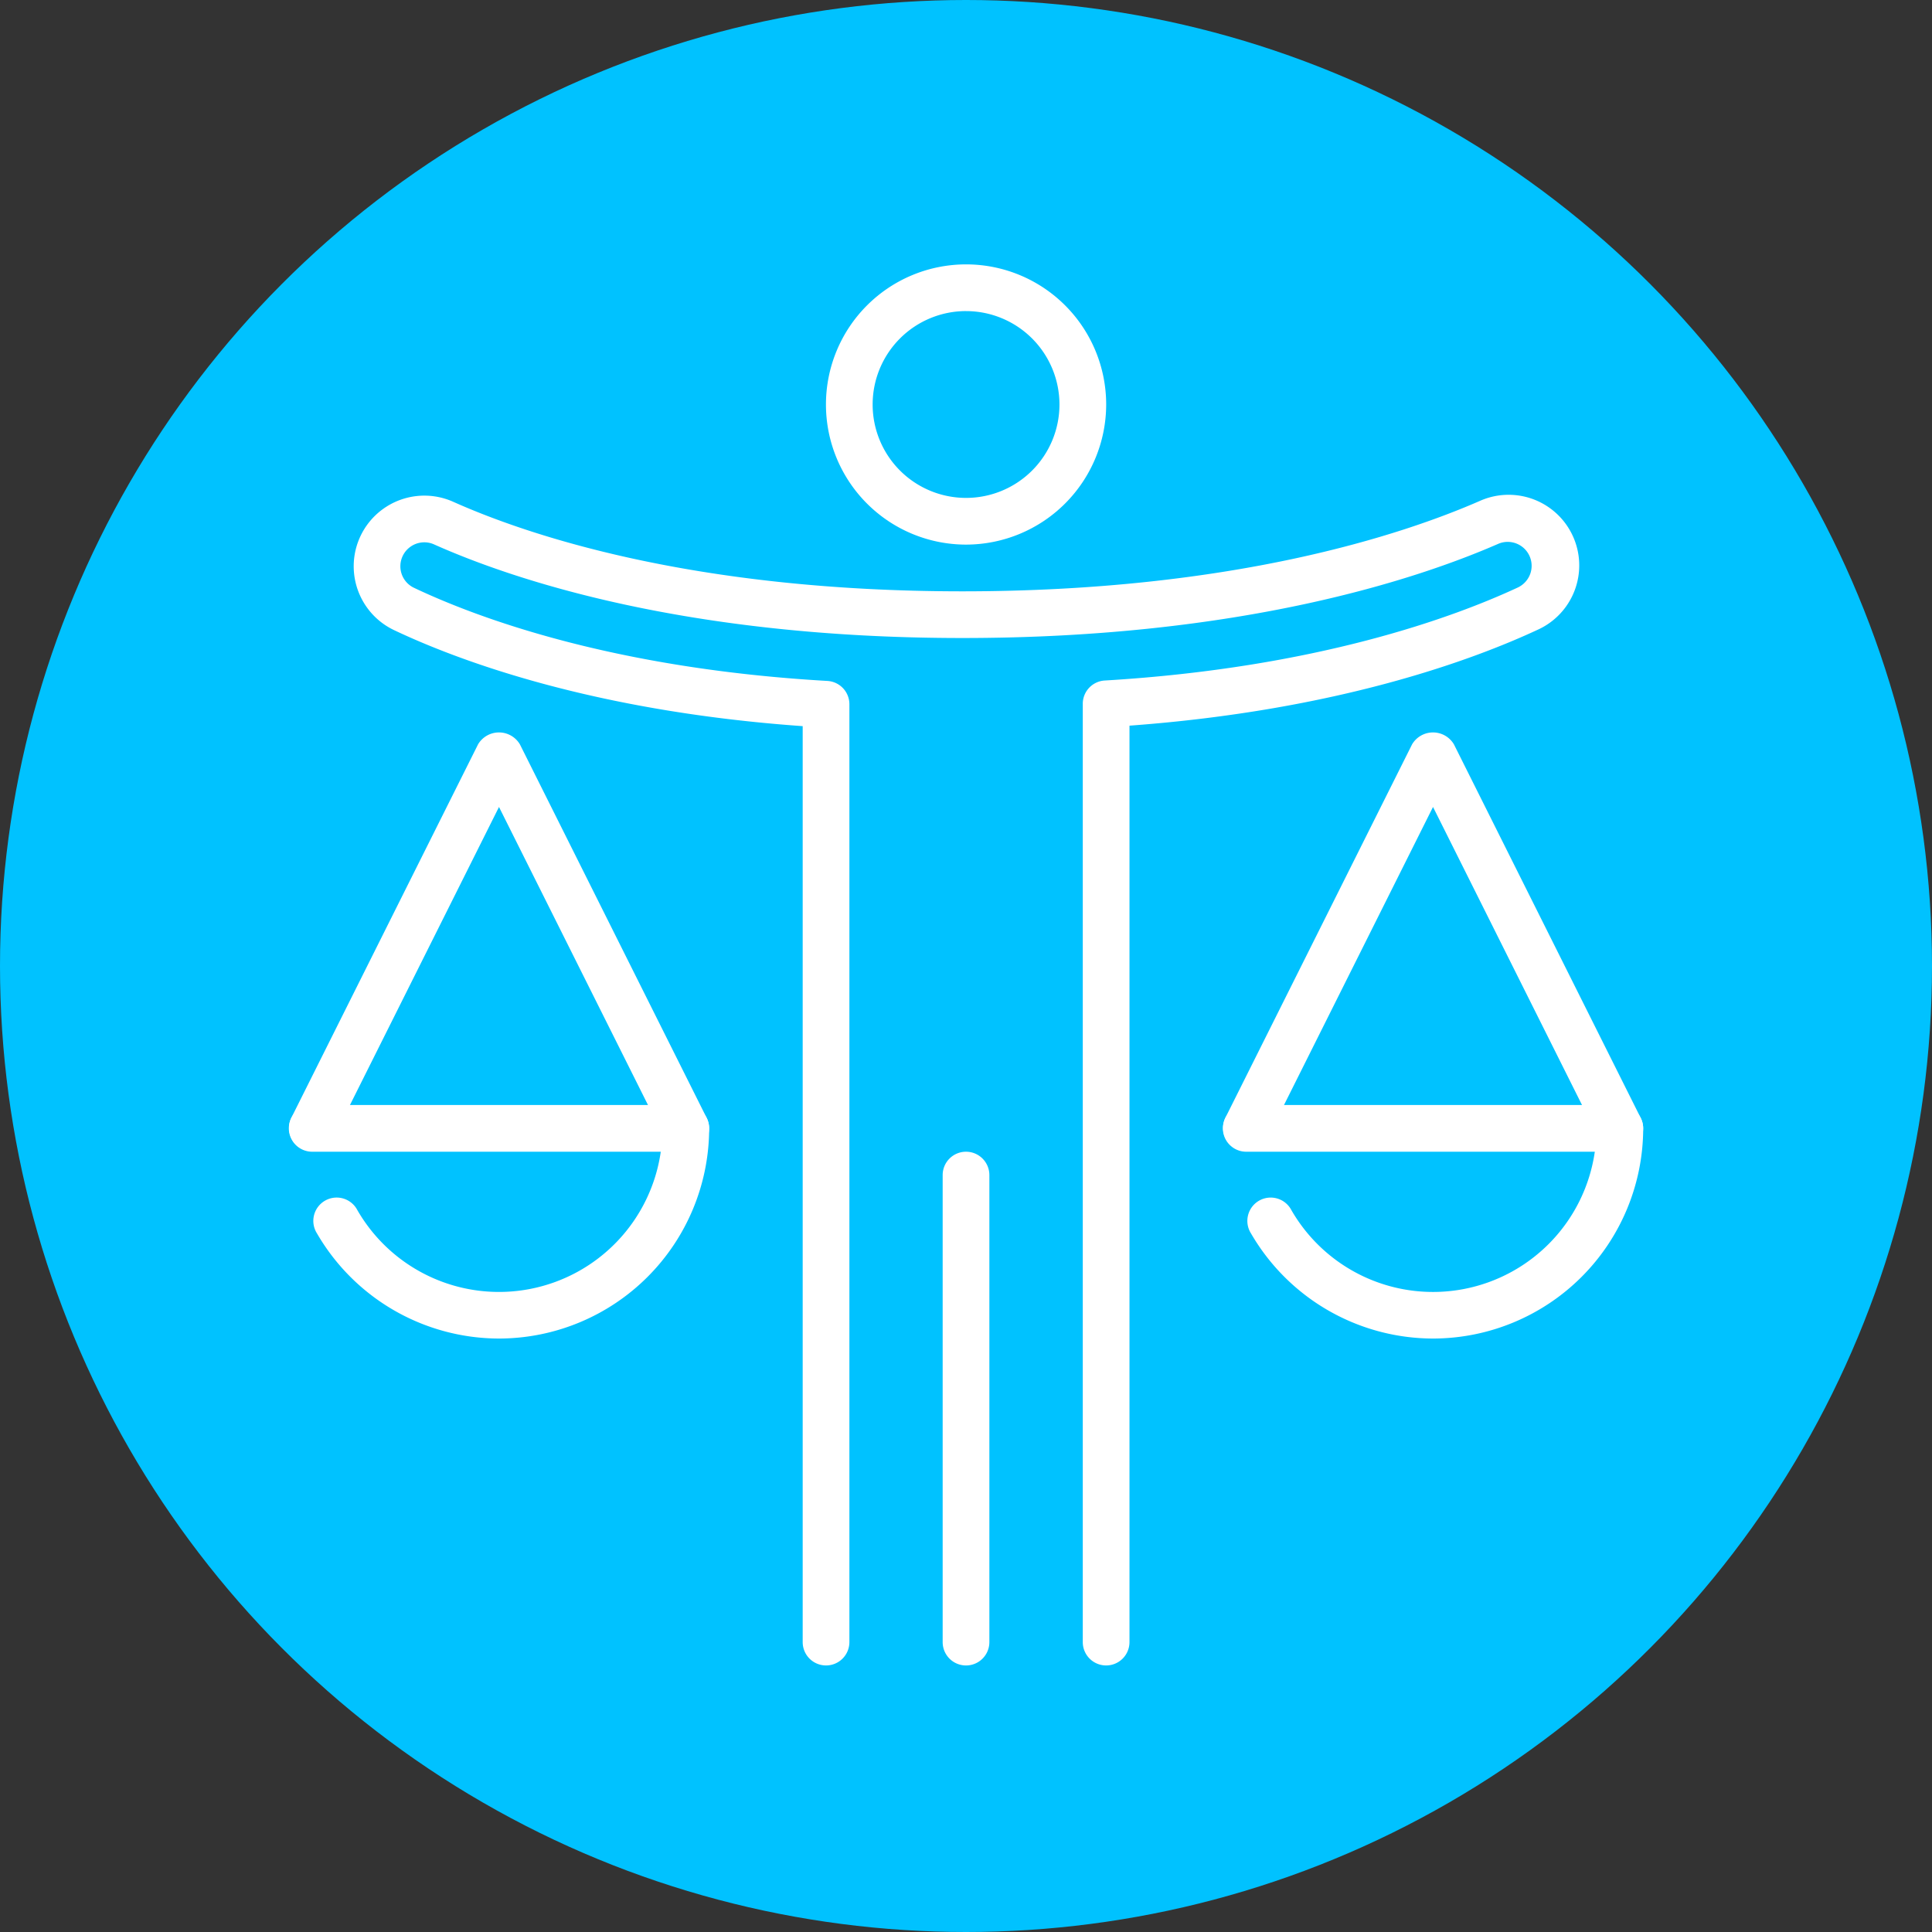
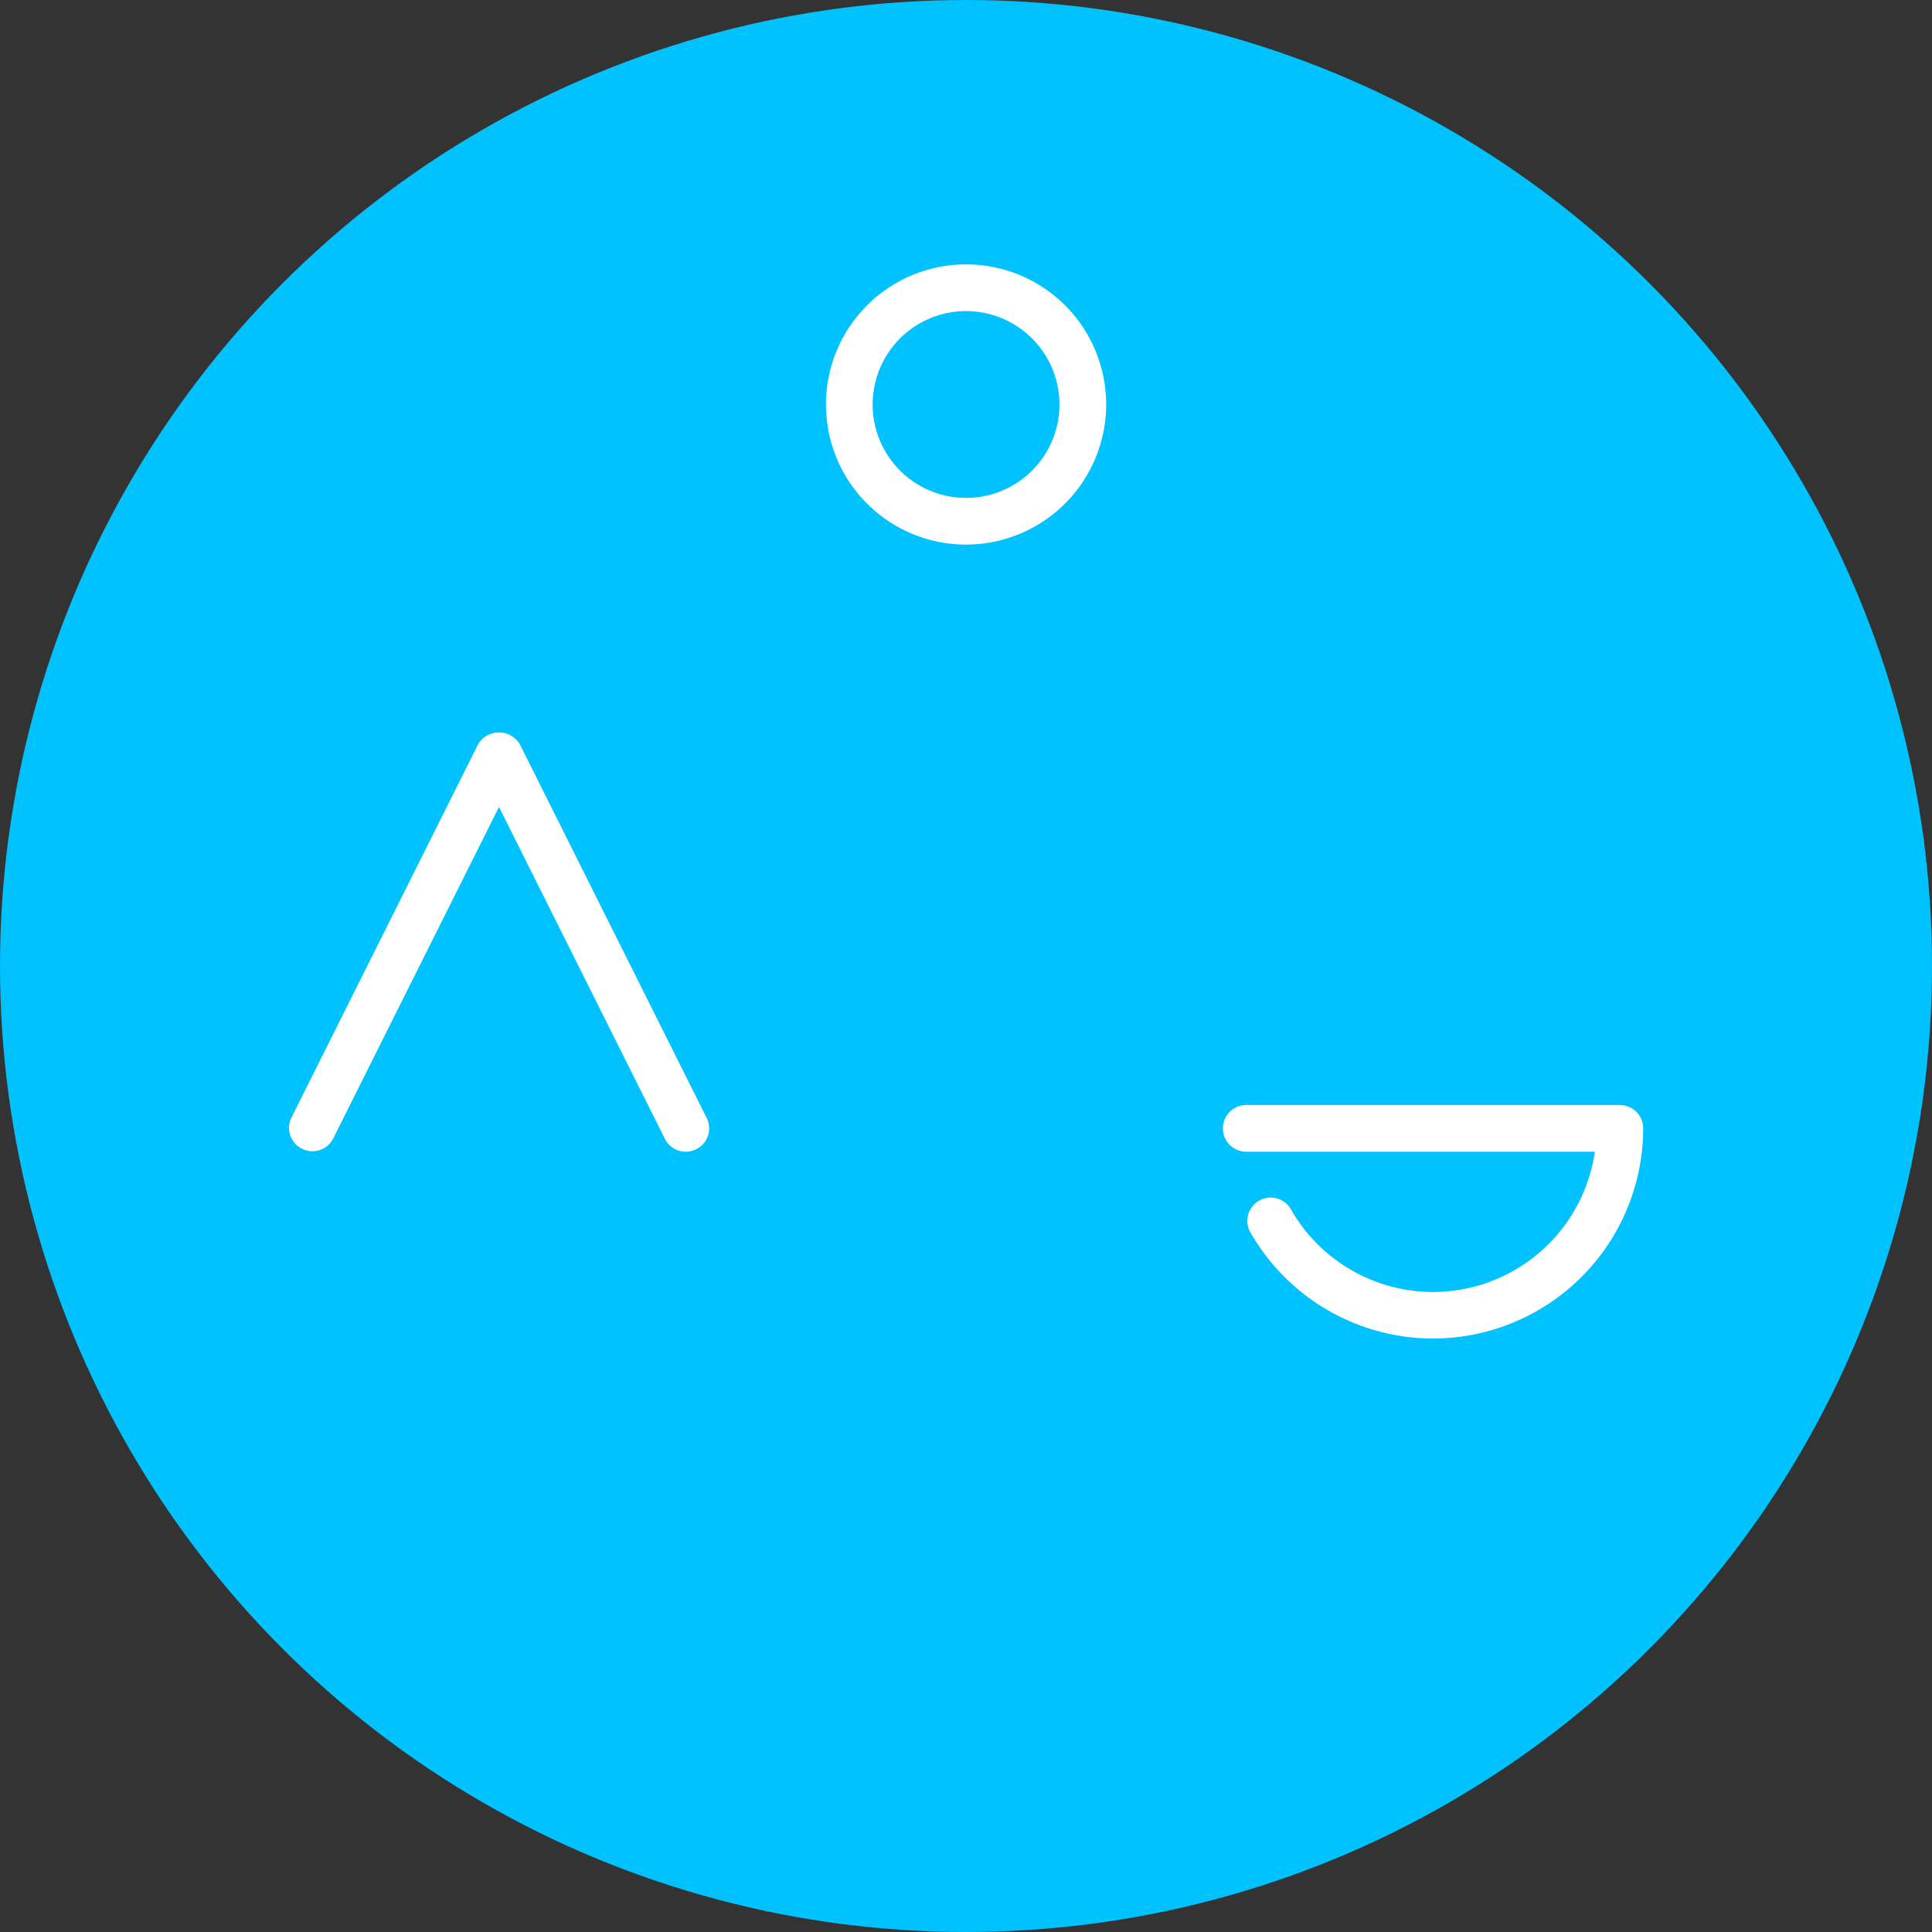
<svg xmlns="http://www.w3.org/2000/svg" width="115" height="115" viewBox="0 0 115 115">
  <rect x="0" y="0" width="115" height="115" fill="#333333" stroke="none" />
  <g id="ICONE_6" data-name="ICONE #6" data-sanitized-data-name="ICONE #6" transform="translate(-676 -15)">
    <circle id="Ellipse_494" data-name="Ellipse 494" data-sanitized-data-name="Ellipse 494" cx="57.5" cy="57.5" r="57.5" transform="translate(676 15)" fill="#00c2ff" />
    <g id="legal_judgement_x2C__decision_x2C__justice_x2C__jurisprudence_x2C__judge" transform="translate(692.192 29.738)">
      <g id="XMLID_3209_" transform="translate(4.852 1)">
        <g id="XMLID_3210_">
          <g id="XMLID_3313_" transform="translate(0 13.728)">
            <g id="XMLID_3314_">
              <g id="XMLID_3315_">
                <g id="XMLID_3316_">
                  <g id="XMLID_3317_">
                    <g id="XMLID_3318_">
-                       <path id="Tracé_62728" data-name="Tracé 62728" data-sanitized-data-name="Tracé 62728" d="M47.182,75.606a1.39,1.39,0,0,1-1.39-1.39V18.366A1.389,1.389,0,0,1,47.1,16.979c12.665-.756,20.835-3.792,24.577-5.532a1.441,1.441,0,0,0,.751-.82,1.425,1.425,0,0,0-1.885-1.793c-4.8,2.1-15.323,5.615-31.918,5.615-16.521,0-26.814-3.5-31.476-5.585a1.425,1.425,0,0,0-1.9,1.774,1.419,1.419,0,0,0,.742.826c3.7,1.754,11.8,4.806,24.6,5.54a1.389,1.389,0,0,1,1.309,1.387V74.216a1.39,1.39,0,1,1-2.78,0V19.695C16.6,18.808,8.542,15.756,4.792,13.977A4.206,4.206,0,0,1,8.281,6.324c4.462,2,14.336,5.346,30.342,5.346,16.093,0,26.206-3.372,30.806-5.382a4.2,4.2,0,0,1,3.422,7.678c-3.792,1.765-11.892,4.792-24.279,5.7V74.216a1.39,1.39,0,0,1-1.39,1.39Z" transform="translate(-2.385 -5.938)" fill="#fff" />
-                     </g>
+                       </g>
                  </g>
                </g>
              </g>
            </g>
          </g>
          <g id="XMLID_3294_" transform="translate(35.067 52.817)">
            <g id="XMLID_3295_">
              <g id="XMLID_3296_">
                <g id="XMLID_3297_">
                  <g id="XMLID_3298_">
                    <g id="XMLID_3299_">
-                       <path id="XMLID_3300_" d="M16.39,20A1.39,1.39,0,0,0,15,21.39v27.8a1.39,1.39,0,1,0,2.78,0V21.39A1.39,1.39,0,0,0,16.39,20Z" transform="translate(-15 -20)" fill="#fff" />
-                     </g>
+                       </g>
                  </g>
                </g>
              </g>
            </g>
          </g>
          <g id="XMLID_3211_" transform="translate(28.12)">
            <g id="XMLID_3221_">
              <g id="XMLID_3222_">
                <g id="XMLID_3223_">
                  <g id="XMLID_3224_">
                    <g id="XMLID_3225_">
                      <g id="XMLID_3251_">
                        <g id="XMLID_3252_">
                          <g id="XMLID_3253_">
                            <path id="XMLID_3254_" d="M20.841,17.679a8.34,8.34,0,1,1,8.34-8.34,8.35,8.35,0,0,1-8.34,8.34Zm0-13.9A5.56,5.56,0,1,0,26.4,9.34a5.562,5.562,0,0,0-5.56-5.56Z" transform="translate(-12.501 -1)" fill="#fff" />
                          </g>
                        </g>
                      </g>
                    </g>
                  </g>
                </g>
              </g>
            </g>
          </g>
        </g>
      </g>
      <g id="Groupe_11155" data-name="Groupe 11155" data-sanitized-data-name="Groupe 11155" transform="translate(0.999 28.859)">
        <g id="XMLID_3322_">
          <path id="Tracé_62729" data-name="Tracé 62729" data-sanitized-data-name="Tracé 62729" d="M24.63,35.98a1.391,1.391,0,0,1-1.245-.767L13.51,15.459,3.634,35.21a1.391,1.391,0,0,1-2.488-1.243L12.265,11.729a1.448,1.448,0,0,1,2.488,0L25.872,33.967a1.39,1.39,0,0,1-.623,1.865,1.364,1.364,0,0,1-.62.147Z" transform="translate(-0.999 -11.022)" fill="#fff" />
-           <path id="Tracé_62730" data-name="Tracé 62730" data-sanitized-data-name="Tracé 62730" d="M13.509,32.9A12.547,12.547,0,0,1,2.679,26.65a1.389,1.389,0,1,1,2.4-1.393A9.73,9.73,0,0,0,23.139,21.78H2.39a1.39,1.39,0,0,1,0-2.78H24.629a1.39,1.39,0,0,1,1.39,1.39A12.525,12.525,0,0,1,13.509,32.9Z" transform="translate(-0.998 3.178)" fill="#fff" />
        </g>
        <g id="XMLID_3349_" transform="translate(55.597)">
-           <path id="Tracé_62731" data-name="Tracé 62731" data-sanitized-data-name="Tracé 62731" d="M44.63,35.98a1.391,1.391,0,0,1-1.245-.767L33.51,15.459,23.634,35.21a1.391,1.391,0,0,1-2.488-1.243L32.265,11.729a1.448,1.448,0,0,1,2.488,0L45.872,33.967a1.39,1.39,0,0,1-.623,1.865,1.364,1.364,0,0,1-.62.147Z" transform="translate(-20.999 -11.022)" fill="#fff" />
          <path id="Tracé_62732" data-name="Tracé 62732" data-sanitized-data-name="Tracé 62732" d="M33.509,32.9a12.547,12.547,0,0,1-10.83-6.249,1.389,1.389,0,1,1,2.4-1.393A9.73,9.73,0,0,0,43.139,21.78H22.39a1.39,1.39,0,0,1,0-2.78H44.629a1.39,1.39,0,0,1,1.39,1.39A12.525,12.525,0,0,1,33.509,32.9Z" transform="translate(-20.998 3.178)" fill="#fff" />
        </g>
      </g>
    </g>
  </g>
</svg>